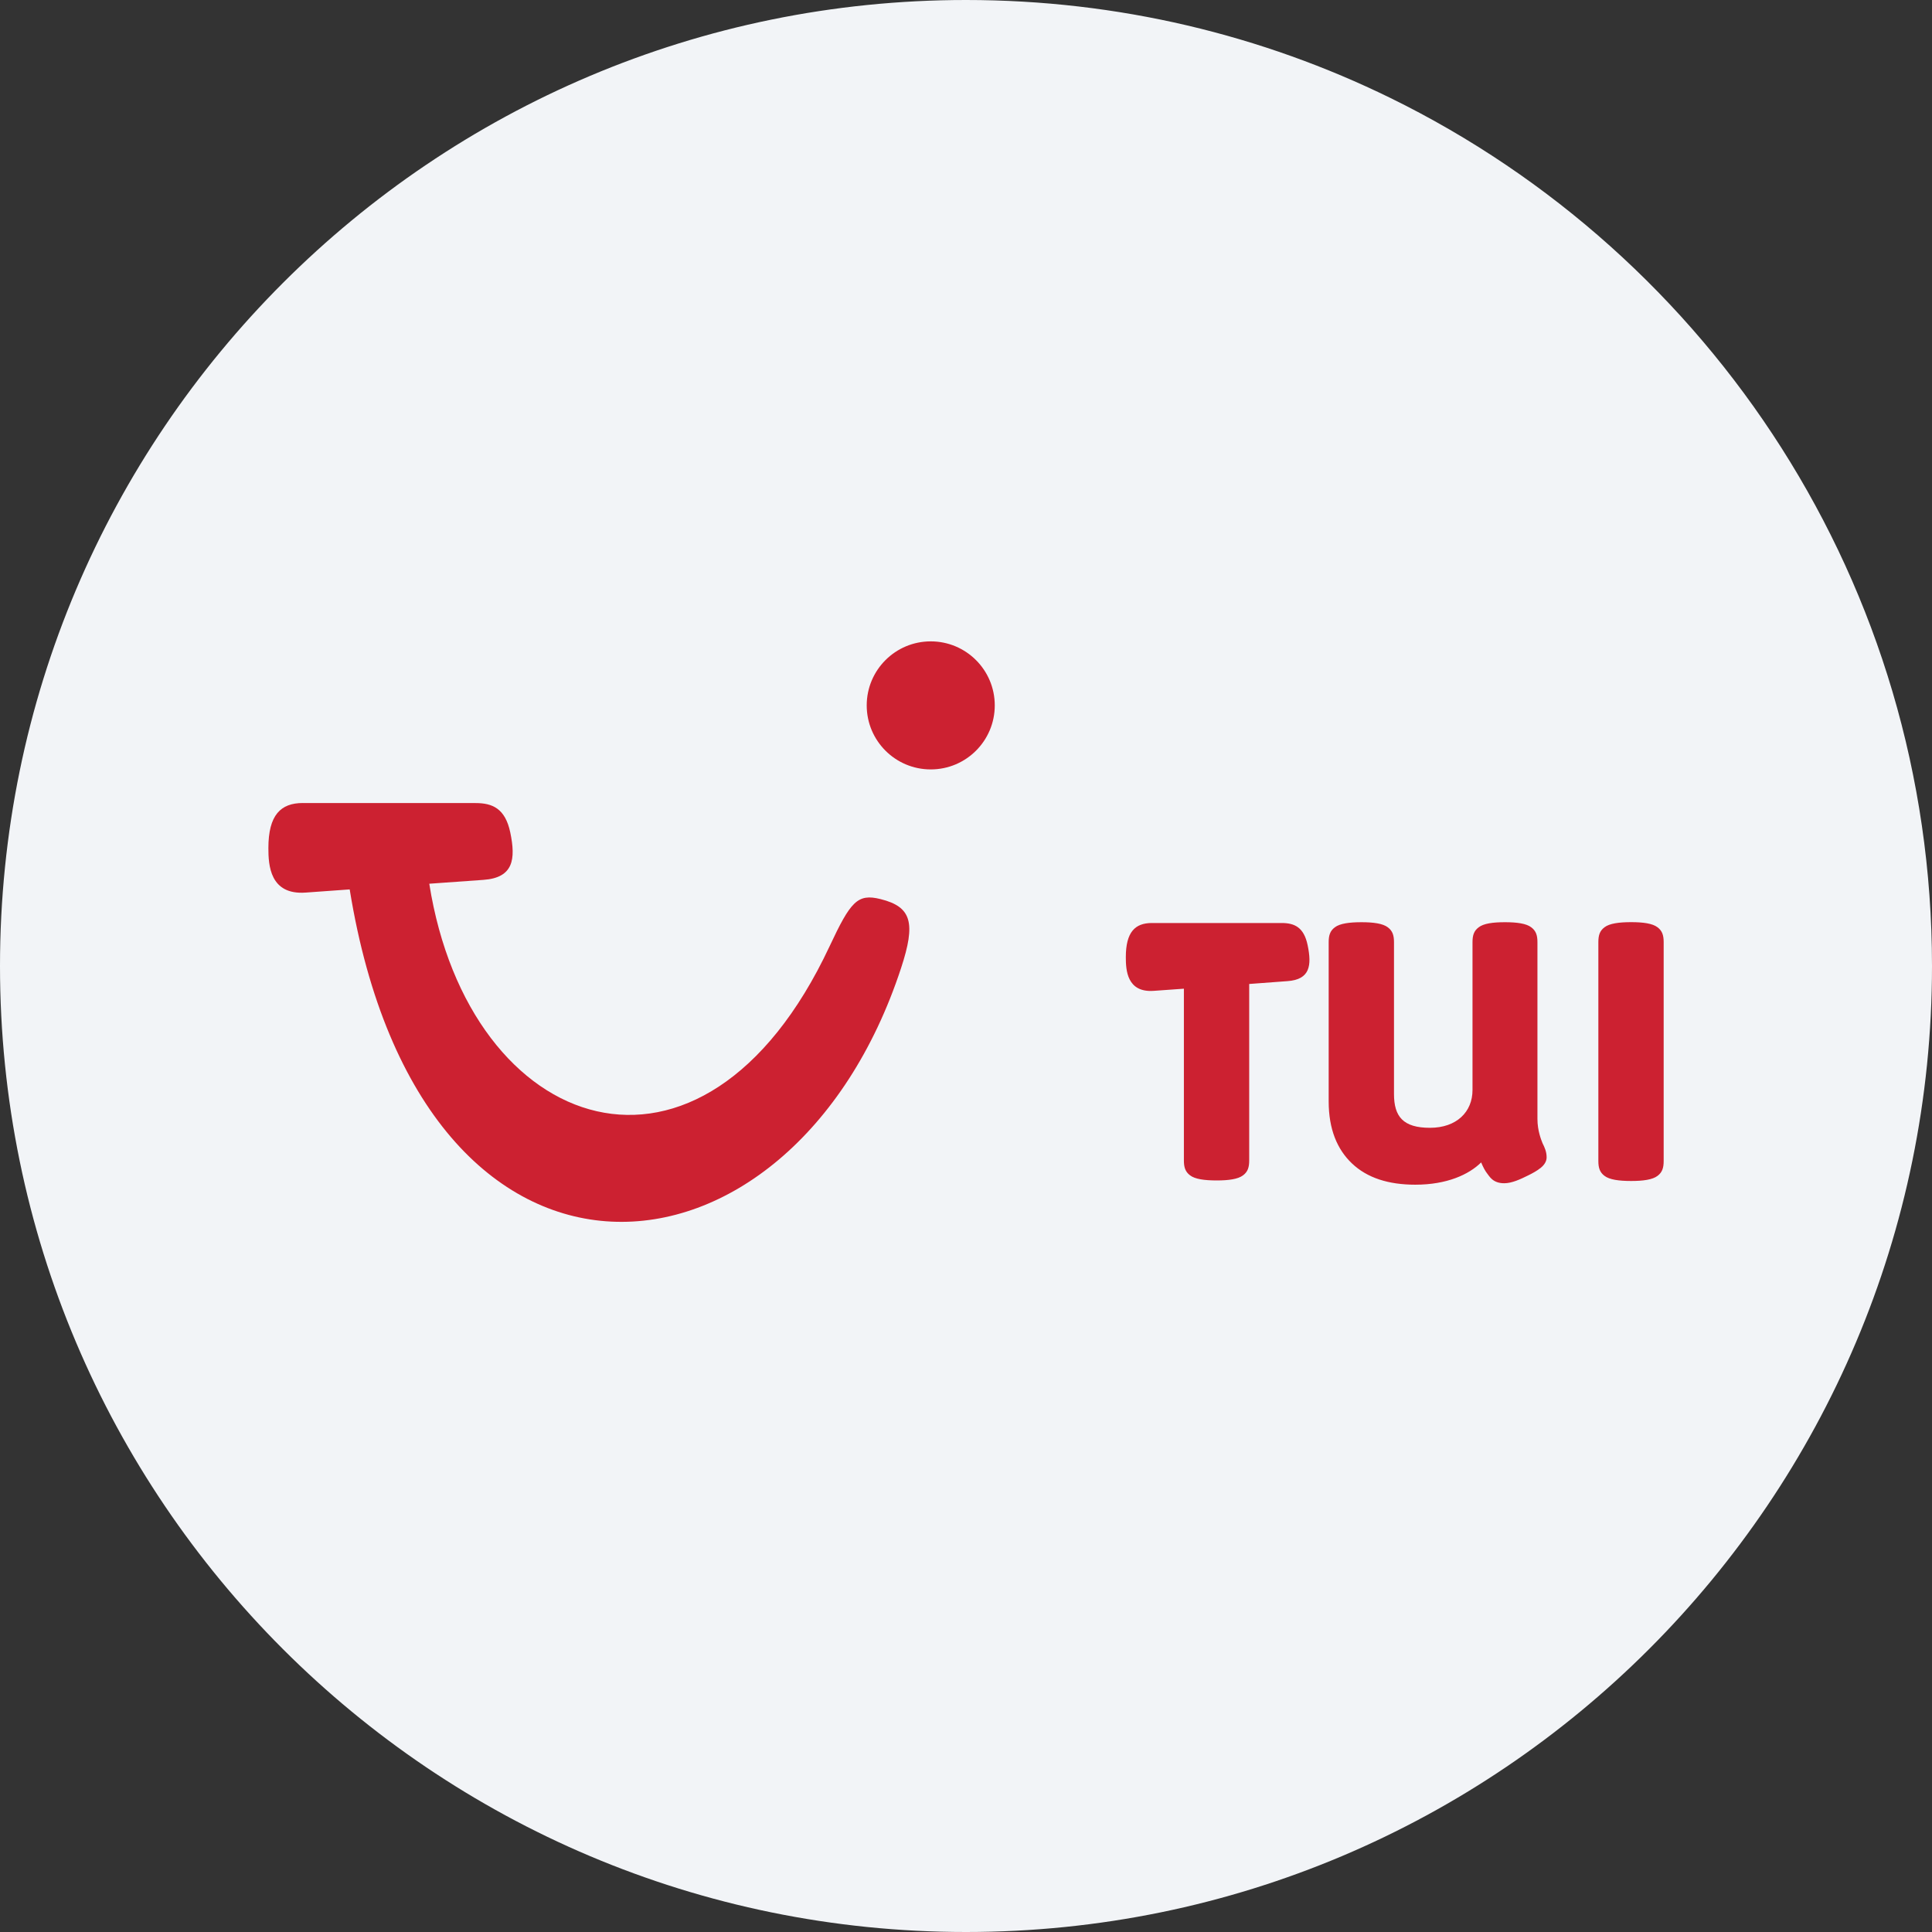
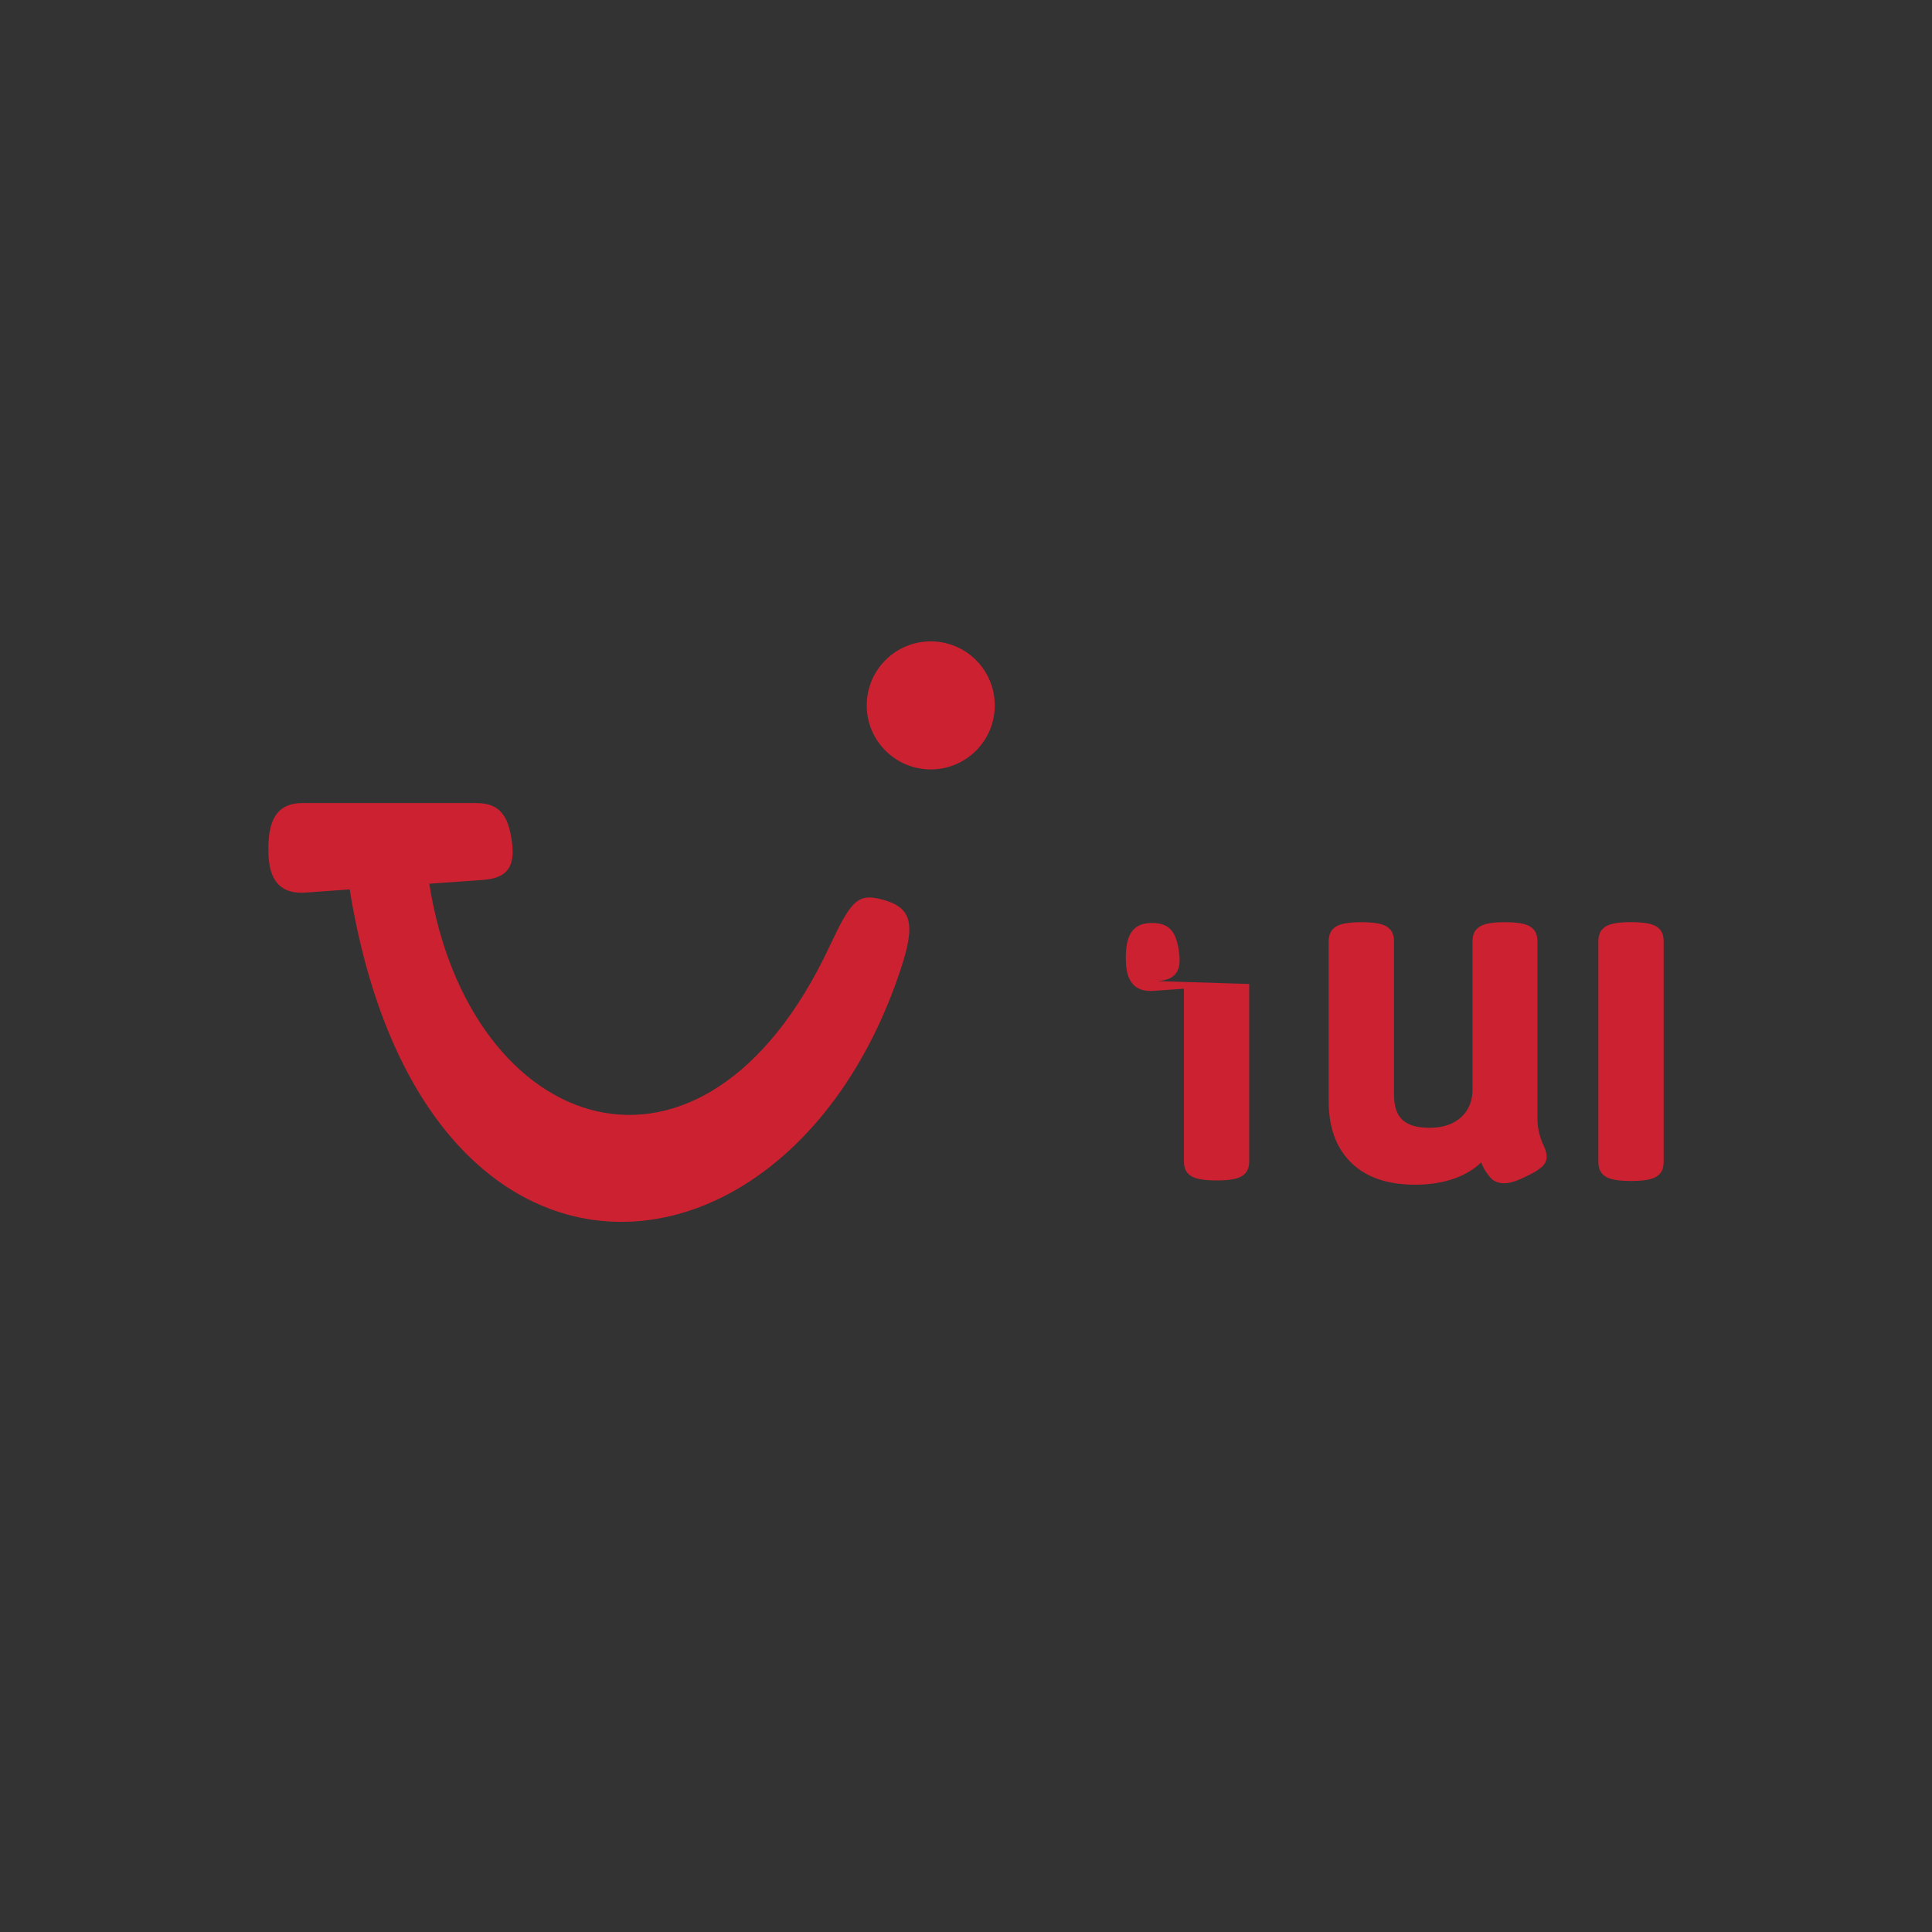
<svg xmlns="http://www.w3.org/2000/svg" height="36" viewBox="0 0 36 36" width="36">
  <rect x="0" y="0" width="36" height="36" fill="#333333" stroke="none" />
  <g fill="none" fill-rule="nonzero">
-     <path d="m18 0c2.837 0 5.52.656 7.907 1.825 5.977 2.927 10.093 9.071 10.093 16.175 0 9.942-8.058 18-18 18-9.941 0-18-8.057-18-18 0-9.941 8.059-18 18-18z" fill="#f2f4f7" />
-     <path d="m23.702 9.815c-.059.048-.139.093-.227.136-.145.072-.303.146-.446.146-.098 0-.17-.027-.224-.072-.022-.019-.042-.04-.059-.063-.012-.016-.023-.032-.035-.047-.038-.048-.075-.118-.112-.206-.228.225-.635.415-1.227.415-.501 0-.897-.127-1.18-.396-.276-.262-.434-.638-.434-1.157v-2.965c0-.126.025-.211.115-.278.093-.071.27-.095.497-.095.22 0 .399.024.491.096.089.067.114.152.114.277v2.829c0 .421.172.629.67.629.498 0 .793-.297.793-.704v-2.754c0-.126.025-.211.115-.278.092-.071.263-.095.49-.095.221 0 .399.024.491.096.089.067.114.152.114.277v3.293c0 .109.017.206.038.284.02.076.043.133.056.166.04.081.077.16.077.266 0.0.089-.061.156-.116.201zm-5.425-3.431v3.288c0 .126-.025.211-.115.278-.093.071-.27.095-.49.095-.227 0-.406-.024-.498-.096-.089-.067-.114-.152-.114-.277v-3.2l-.561.04c-.502.036-.521-.39-.521-.627 0-.469.173-.636.483-.637h2.419c.237 0 .416.075.486.414.078.377.046.639-.376.669zm7.608 3.576c-.092.071-.27.095-.49.095-.227 0-.405-.024-.498-.096-.089-.067-.114-.152-.114-.277v-4.077c0-.126.025-.211.115-.278.093-.071.271-.095.497-.095.221 0 .399.024.491.096.089.067.114.152.114.277v4.077c0.0.126-.025.211-.115.278zm-25.242-6.947h3.218c.315 0 .553.1.647.547.104.498.061.844-.499.884l-1.01.072c.743 4.693 5.091 6.222 7.458 1.168.392-.836.52-.989.949-.882.582.144.661.443.384 1.286-2.046 6.231-8.925 6.855-10.274-1.466l-.821.059c-.668.048-.694-.515-.694-.828-0-.619.23-.841.643-.841zm11.7-3.013c.659 0 1.193.534 1.193 1.193s-.534 1.193-1.193 1.193-1.193-.534-1.193-1.193.534-1.193 1.193-1.193z" fill="#cc2131" transform="translate(5 11.951)" />
+     <path d="m23.702 9.815c-.059.048-.139.093-.227.136-.145.072-.303.146-.446.146-.098 0-.17-.027-.224-.072-.022-.019-.042-.04-.059-.063-.012-.016-.023-.032-.035-.047-.038-.048-.075-.118-.112-.206-.228.225-.635.415-1.227.415-.501 0-.897-.127-1.18-.396-.276-.262-.434-.638-.434-1.157v-2.965c0-.126.025-.211.115-.278.093-.071.27-.095.497-.095.22 0 .399.024.491.096.089.067.114.152.114.277v2.829c0 .421.172.629.67.629.498 0 .793-.297.793-.704v-2.754c0-.126.025-.211.115-.278.092-.071.263-.095.49-.095.221 0 .399.024.491.096.089.067.114.152.114.277v3.293c0 .109.017.206.038.284.02.076.043.133.056.166.04.081.077.16.077.266 0.0.089-.061.156-.116.201zm-5.425-3.431v3.288c0 .126-.025.211-.115.278-.093.071-.27.095-.49.095-.227 0-.406-.024-.498-.096-.089-.067-.114-.152-.114-.277v-3.2l-.561.04c-.502.036-.521-.39-.521-.627 0-.469.173-.636.483-.637c.237 0 .416.075.486.414.078.377.046.639-.376.669zm7.608 3.576c-.092.071-.27.095-.49.095-.227 0-.405-.024-.498-.096-.089-.067-.114-.152-.114-.277v-4.077c0-.126.025-.211.115-.278.093-.071.271-.095.497-.095.221 0 .399.024.491.096.089.067.114.152.114.277v4.077c0.0.126-.025.211-.115.278zm-25.242-6.947h3.218c.315 0 .553.1.647.547.104.498.061.844-.499.884l-1.01.072c.743 4.693 5.091 6.222 7.458 1.168.392-.836.52-.989.949-.882.582.144.661.443.384 1.286-2.046 6.231-8.925 6.855-10.274-1.466l-.821.059c-.668.048-.694-.515-.694-.828-0-.619.23-.841.643-.841zm11.7-3.013c.659 0 1.193.534 1.193 1.193s-.534 1.193-1.193 1.193-1.193-.534-1.193-1.193.534-1.193 1.193-1.193z" fill="#cc2131" transform="translate(5 11.951)" />
  </g>
</svg>